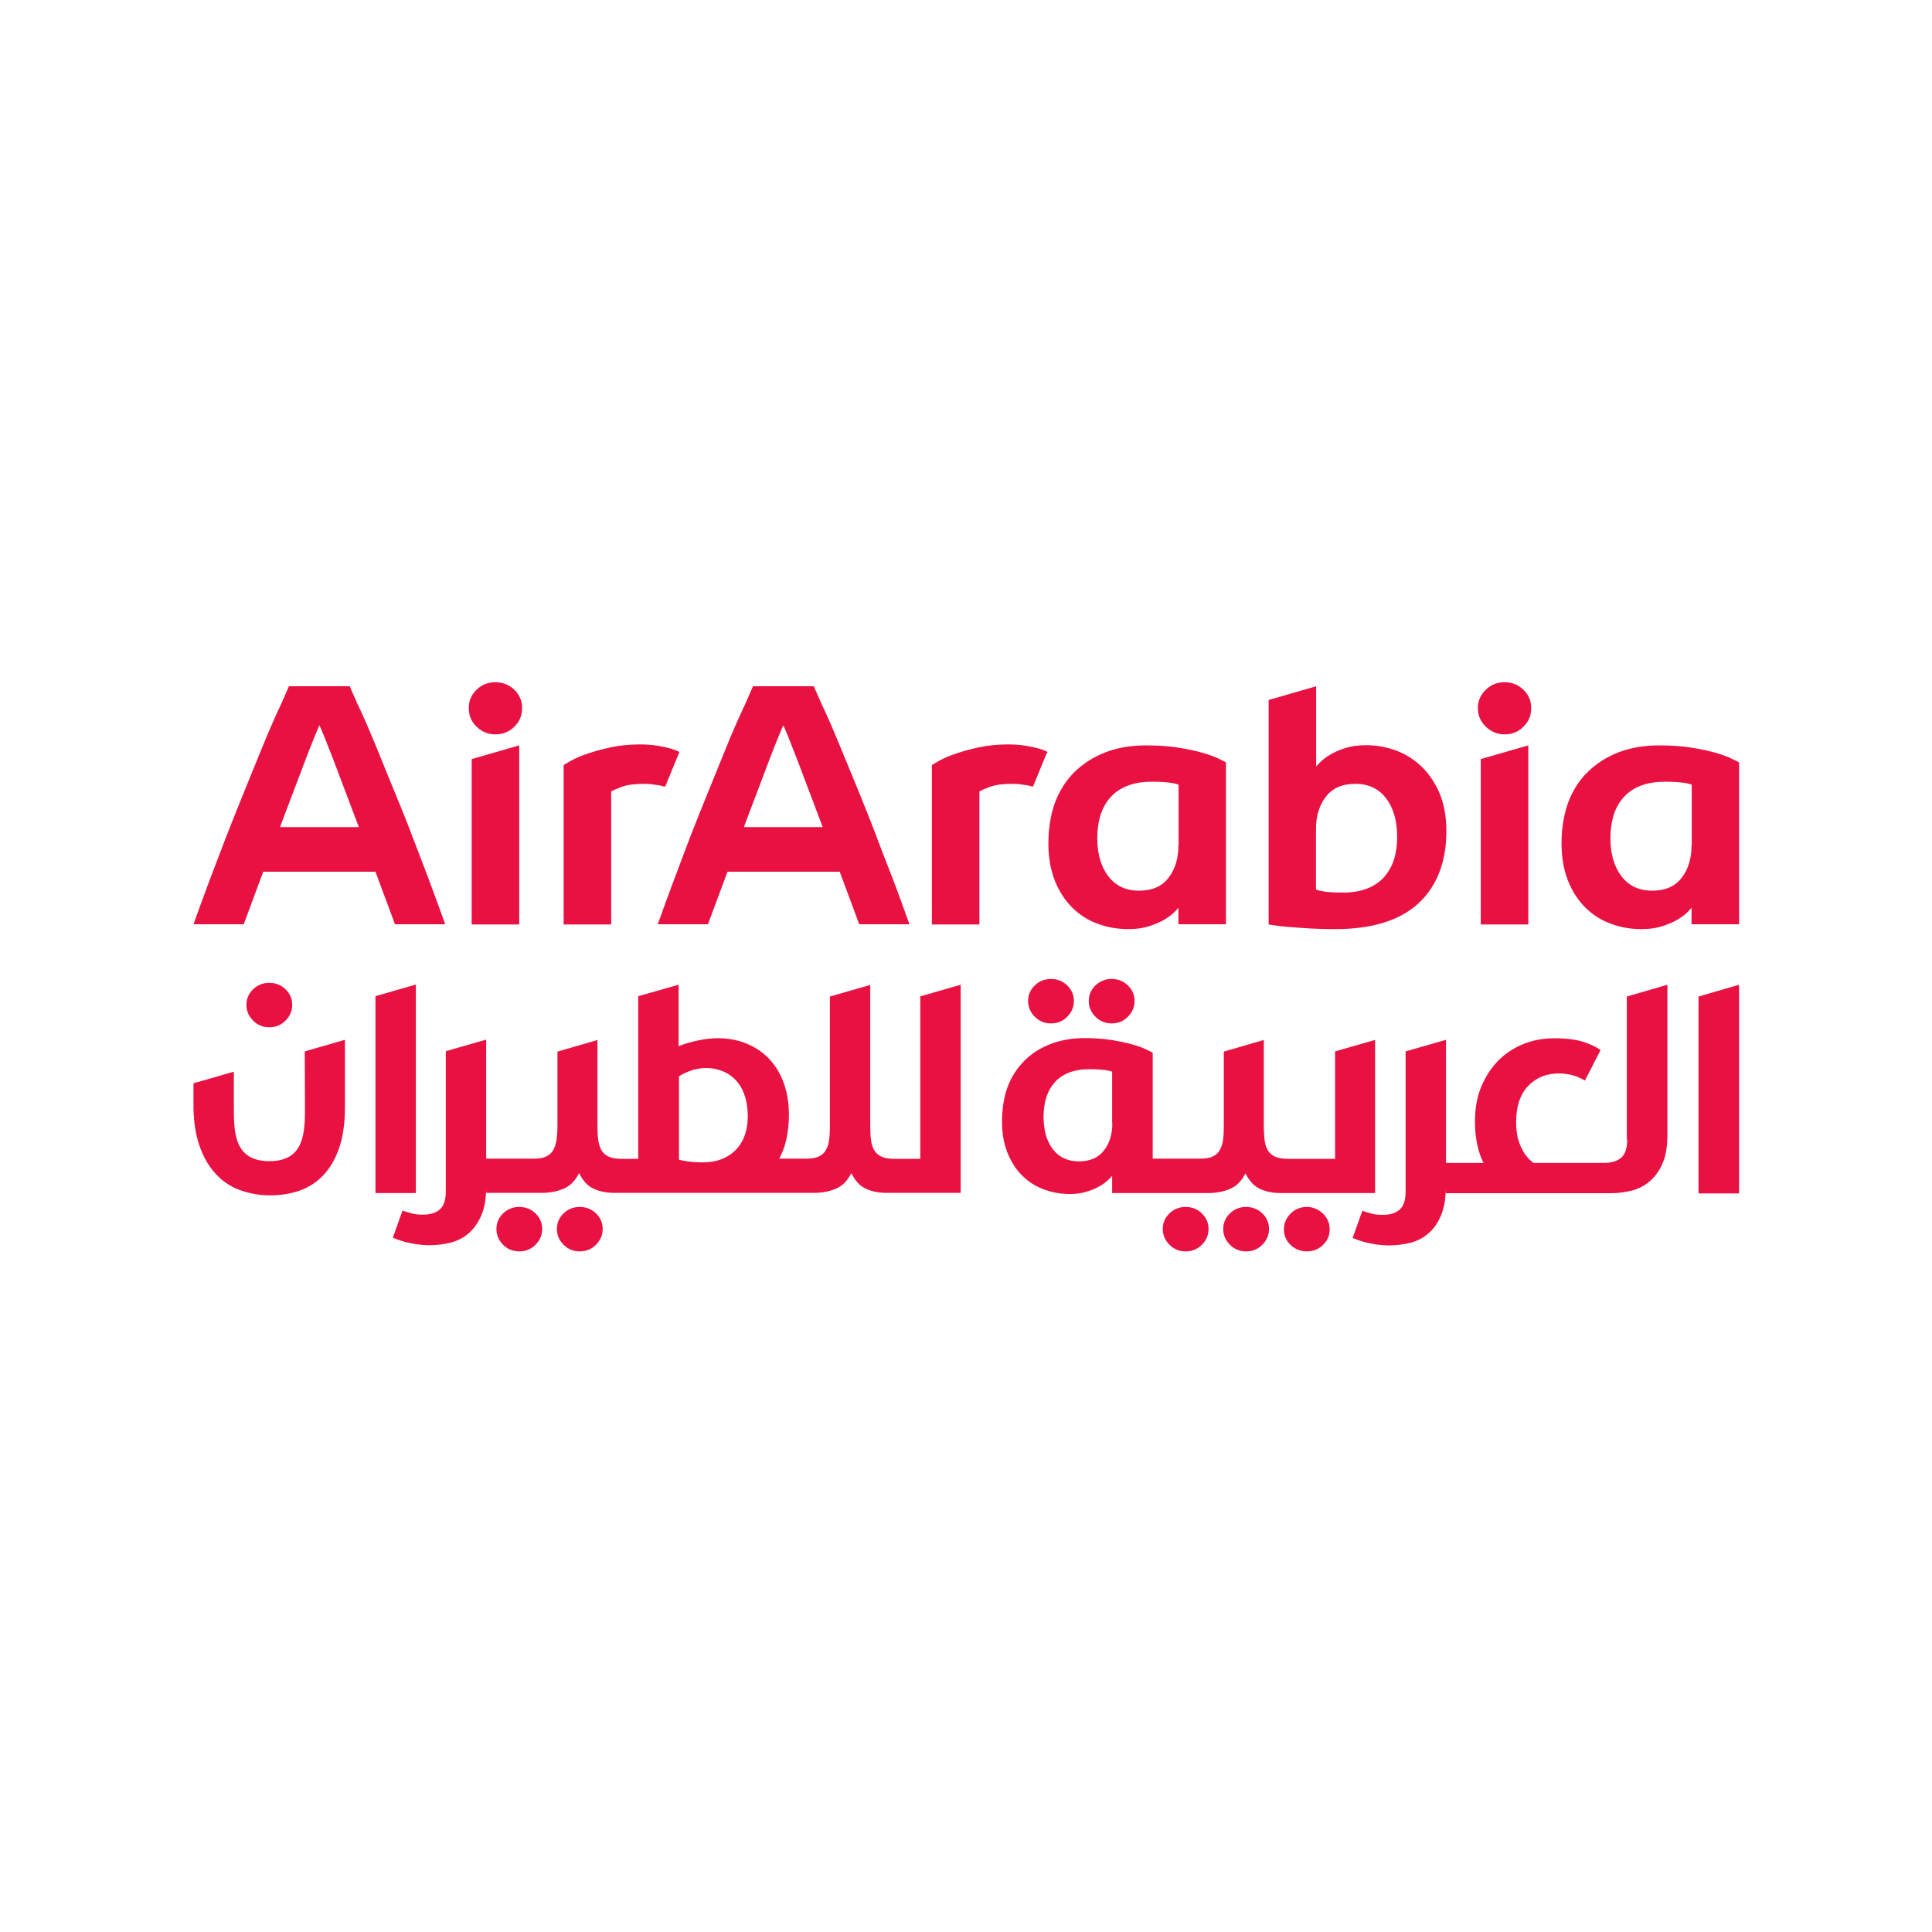
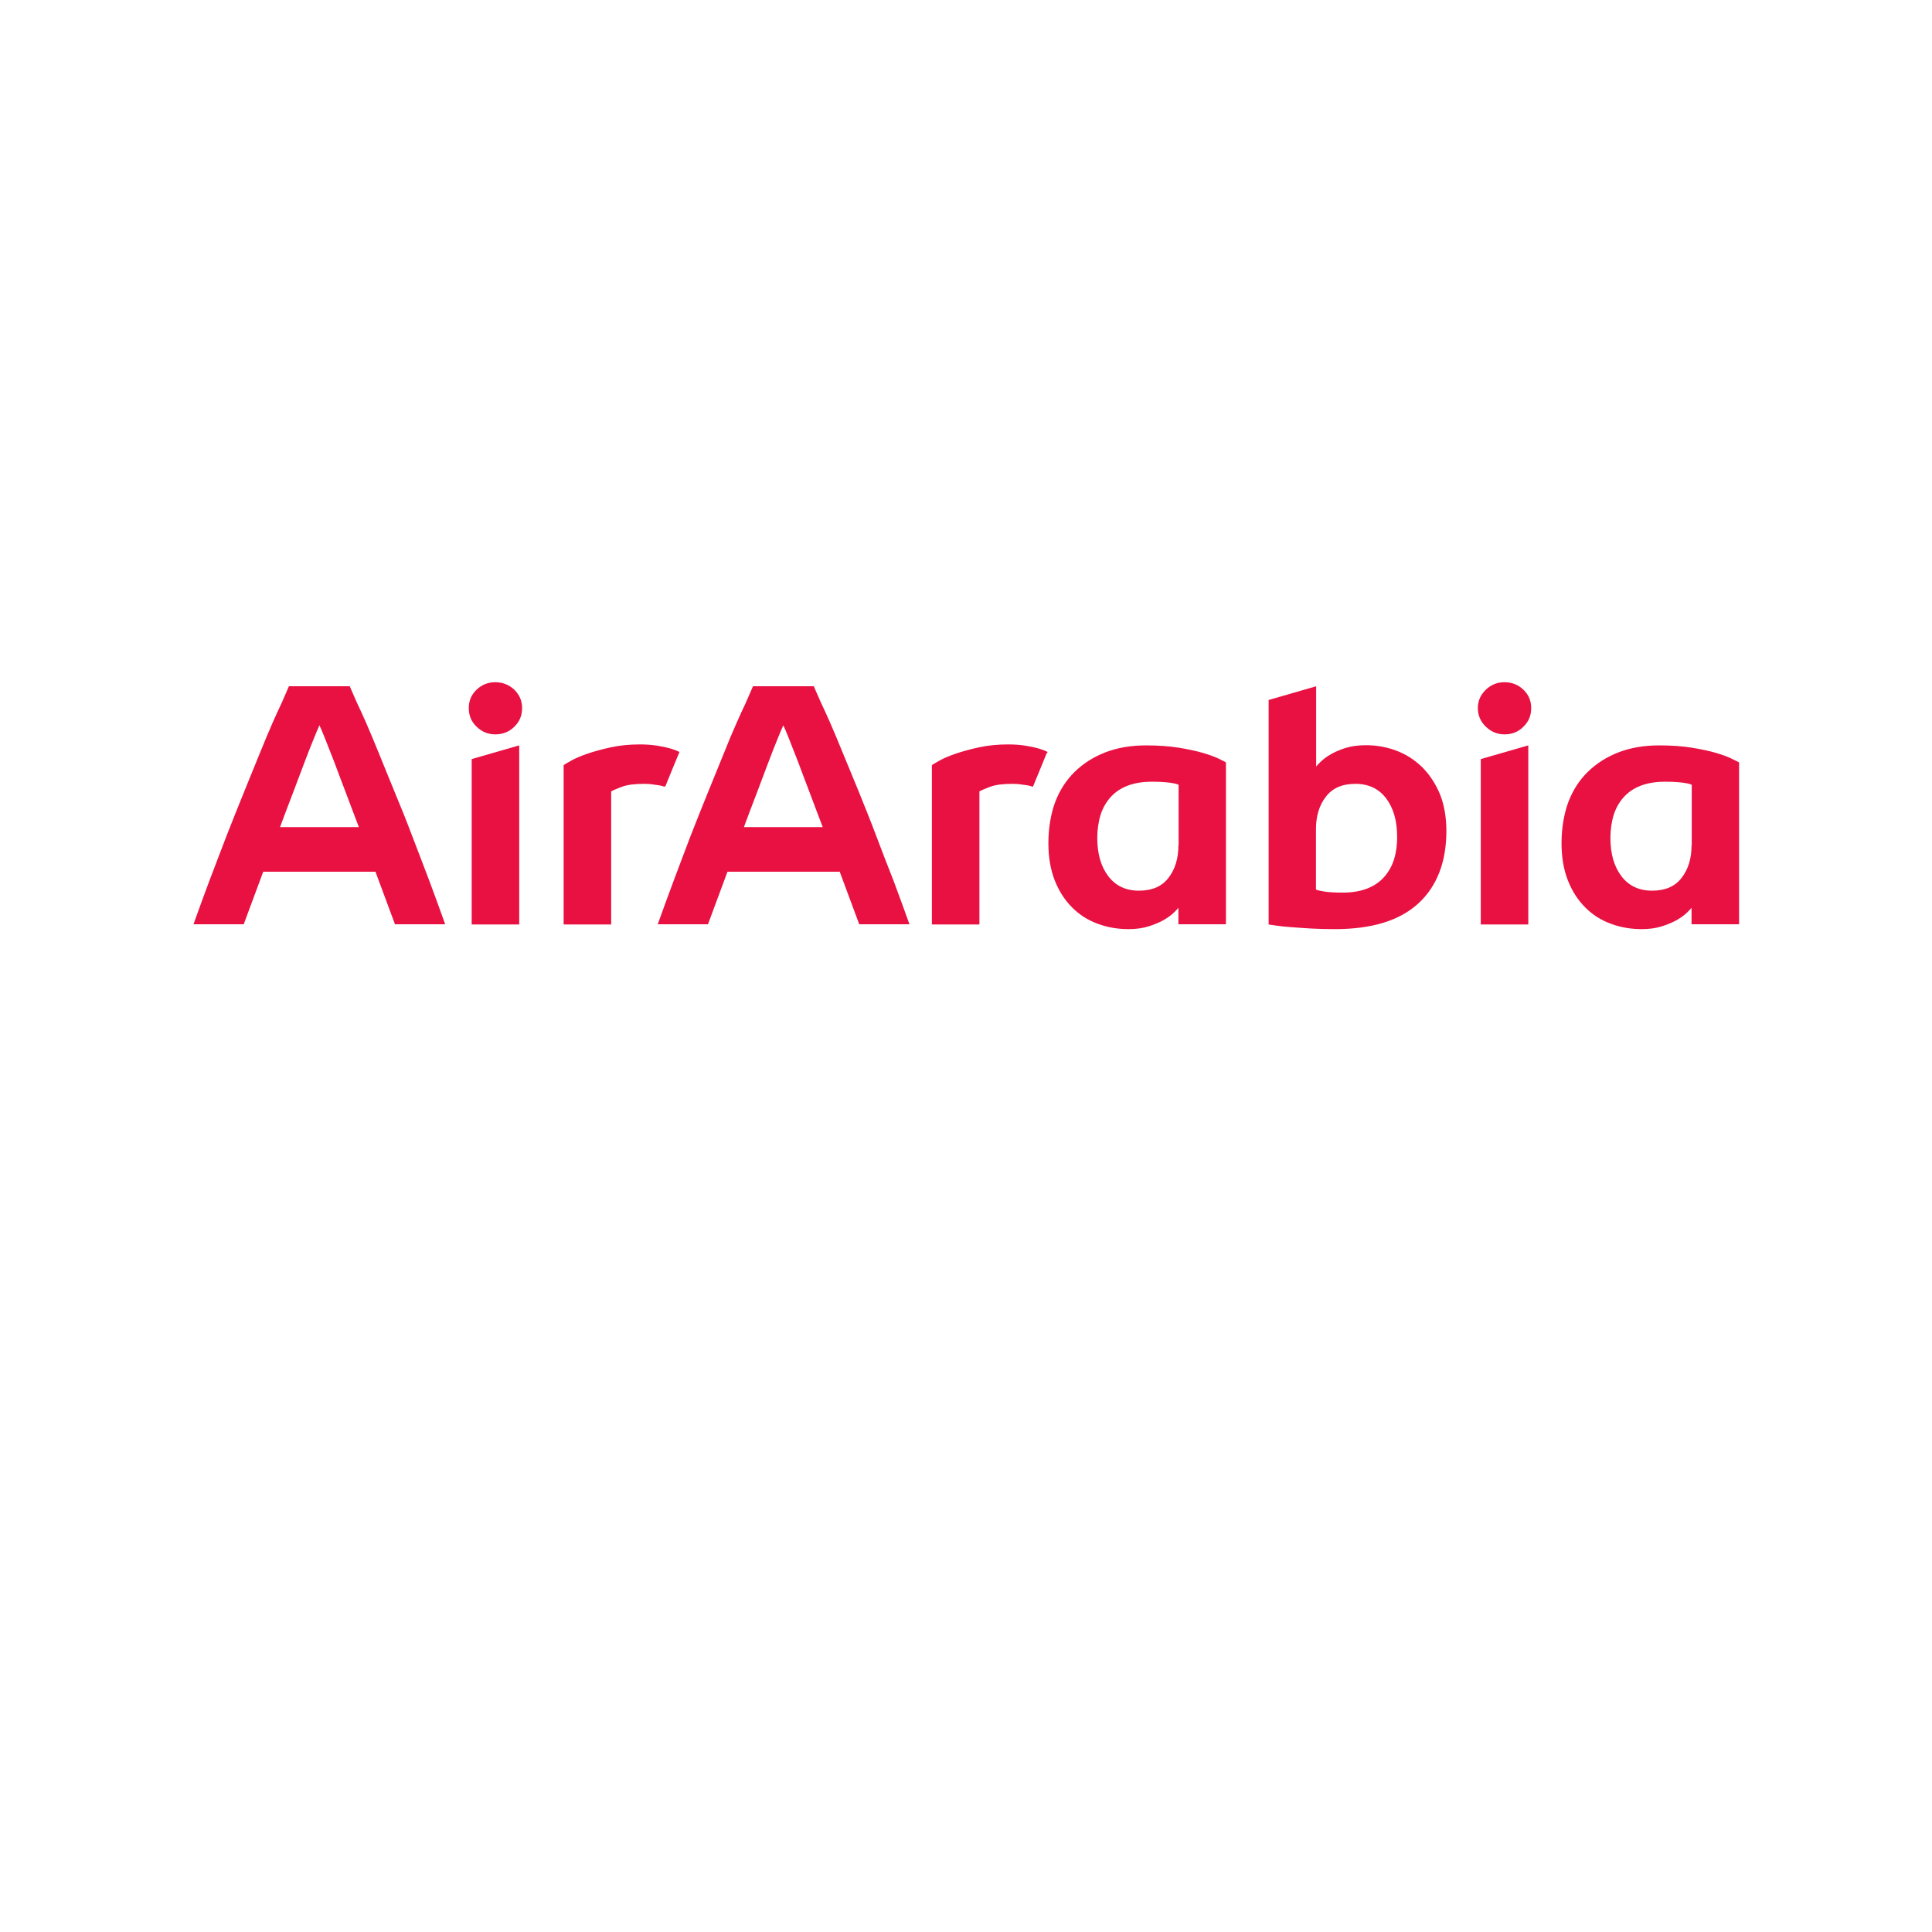
<svg xmlns="http://www.w3.org/2000/svg" version="1.1" id="Layer_1" x="0px" y="0px" viewBox="0 0 1000 1000" style="enable-background:new 0 0 1000 1000;" xml:space="preserve">
  <style type="text/css">
	.st0{fill:#E81142;}
</style>
  <g id="surface1" transform="translate(-47.258,-46.387)">
    <path id="path14" class="st0" d="M768.8,491.2c-1.1,3.5-2.8,6.5-5.1,9.1c-2.3,2.6-5.2,4.6-8.8,6c-3.6,1.4-7.8,2.1-12.8,2.1   c-3.8,0-6.8-0.2-9.1-0.5c-2.3-0.4-3.9-0.7-4.6-1.1v-31.3c0-6.7,1.7-12.3,5.1-16.7c3.4-4.5,8.5-6.7,15.3-6.7s12.1,2.5,15.9,7.5   c3.8,5,5.7,11.6,5.7,19.8C770.5,483.4,769.9,487.7,768.8,491.2 M783.4,443.5c-3.8-3.7-8.2-6.6-13.2-8.5c-5-1.9-10.3-2.9-15.9-2.9   c-4.1,0-7.7,0.5-10.8,1.5c-3.1,1-5.8,2.2-7.9,3.5c-2.2,1.3-3.8,2.6-5,3.8s-1.9,1.9-2.1,2.3v-41.6l-24.6,7.1v116.2   c0.7,0.1,2.1,0.3,4.1,0.6c2.1,0.3,4.6,0.6,7.7,0.8s6.5,0.5,10.4,0.7s7.9,0.3,12.1,0.3c19.1,0,33.5-4.4,43.2-13.3   c9.7-8.9,14.5-21.7,14.5-37.4c0-7.2-1.1-13.5-3.3-19.1C790.3,452,787.2,447.3,783.4,443.5 M657.2,484c0,6.7-1.7,12.3-5.1,16.7   c-3.4,4.5-8.5,6.7-15.3,6.7c-6.8,0-12.1-2.5-15.9-7.5c-3.8-5-5.7-11.6-5.7-19.8c0-4.1,0.6-8.4,1.7-11.9c1.1-3.5,2.8-6.5,5.1-9.1   c2.3-2.6,5.2-4.6,8.8-6c3.6-1.4,7.8-2.1,12.8-2.1c3.8,0,6.8,0.2,9.1,0.5c2.3,0.3,3.9,0.7,4.6,1.1V484z M669.9,436.1   c-3.4-1-7.6-1.9-12.5-2.7c-4.9-0.8-10.6-1.2-16.9-1.2c-7.9,0-14.9,1.2-21.1,3.6c-6.2,2.4-11.5,5.8-15.9,10.1   c-4.4,4.3-7.8,9.6-10.1,15.7s-3.5,13.8-3.5,21.2c0,7.3,1.1,13.7,3.3,19.3c2.2,5.6,5.2,10.2,9,14c3.8,3.8,8.2,6.6,13.2,8.4   c5,1.9,10.4,2.8,16,2.8c4,0,7.5-0.5,10.6-1.5c3.1-1,5.7-2.1,7.9-3.4c2.2-1.3,3.9-2.6,5.1-3.8c1.2-1.2,2-2,2.2-2.4v8.6l24.6,0v-83.8   c-0.6-0.4-1.9-1-3.9-2C676,438.1,673.3,437.1,669.9,436.1 M589.5,435.6c-2.5-1.3-6.1-2.4-11.2-3.2c-2.9-0.5-6-0.7-9.3-0.7   c-5.4,0-10.4,0.5-15,1.5c-4.6,1-8.6,2.1-12.1,3.3c-3.5,1.2-6.3,2.4-8.4,3.6c-2.1,1.2-3.4,1.9-3.9,2.3v82.5h24.6V456   c1.1-0.6,2.9-1.4,5.6-2.4c2.7-1,6.5-1.5,11.4-1.5c1.6,0,3.4,0.1,5.2,0.4c1.8,0.2,3.3,0.4,5.1,1c0.2,0.1,0.3,0.1,0.4,0.1   c2.6-6.2,4.9-12,7.1-17.3C589.4,436,589.4,435.8,589.5,435.6 M922.8,484c0,6.7-1.7,12.3-5.1,16.7c-3.4,4.5-8.5,6.7-15.3,6.7   c-6.8,0-12.1-2.5-15.9-7.5c-3.8-5-5.7-11.6-5.7-19.8c0-4.1,0.6-8.4,1.7-11.9c1.1-3.5,2.8-6.5,5.1-9.1c2.3-2.6,5.2-4.6,8.8-6   c3.6-1.4,7.8-2.1,12.8-2.1c3.7,0,6.8,0.2,9.1,0.5c2.3,0.3,3.9,0.7,4.6,1.1V484z M943.6,439.1c-2-1-4.7-2-8.1-3   c-3.4-1-7.6-1.9-12.5-2.7c-4.9-0.8-10.6-1.2-16.9-1.2c-7.9,0-14.9,1.2-21.1,3.6c-6.2,2.4-11.5,5.8-15.9,10.1   c-4.4,4.3-7.8,9.6-10.1,15.7c-2.3,6.2-3.5,13.8-3.5,21.2c0,7.3,1.1,13.7,3.3,19.3c2.2,5.6,5.2,10.2,9,14c3.8,3.8,8.2,6.6,13.2,8.4   c5,1.9,10.4,2.8,16,2.8c4,0,7.5-0.5,10.6-1.5c3.1-1,5.7-2.1,7.9-3.4c2.2-1.3,3.9-2.6,5.1-3.8c1.2-1.2,2-2,2.2-2.4v8.6l24.6,0v-83.8   C946.9,440.7,945.6,440.1,943.6,439.1 M826,399.5c-3.8,0-7,1.3-9.7,3.9c-2.7,2.6-4.1,5.7-4.1,9.5c0,3.8,1.4,7,4.1,9.6   c2.7,2.6,5.9,4,9.7,4c3.9,0,7.2-1.3,9.8-4c2.7-2.6,4-5.8,4-9.6c0-3.8-1.3-6.9-4-9.5C833.1,400.8,829.8,399.5,826,399.5    M813.7,524.9h24.6v-92.7l-24.6,7.1V524.9z M432.3,474.5c2.1-5.7,4.3-11.5,6.5-17.2c2.2-5.8,4.2-11.1,6-15.9   c1.8-4.9,3.5-9,4.9-12.5c1.4-3.5,2.4-5.8,3-7.1c0.6,1.2,1.6,3.6,3,7.1c1.4,3.5,3,7.6,4.9,12.5c1.8,4.8,3.8,10.2,6,15.9   c2.2,5.8,4.3,11.5,6.5,17.2H432.3z M500.7,478.8c-2.9-7.7-5.9-15.1-8.8-22.3c-3-7.2-5.7-13.8-8.2-19.9c-2.5-6.1-4.7-11.4-6.7-16   c-2-4.5-3.6-8-4.8-10.5c-2.6-5.8-3.7-8.5-3.7-8.5H437c0,0-1.1,2.6-3.7,8.5c-1.2,2.5-2.8,6-4.8,10.5c-2,4.5-4.3,9.9-6.7,16   c-2.5,6.1-5.2,12.7-8.1,19.9c-2.9,7.2-5.9,14.6-8.9,22.3c-2.9,7.7-5.9,15.5-8.8,23.3c-2.9,7.8-5.7,15.4-8.3,22.7h26l10.1-27.2h58.1   l10.1,27.2h26c-2.6-7.3-5.4-14.9-8.3-22.7C506.6,494.3,503.6,486.5,500.7,478.8 M303.6,399.5c-3.8,0-7,1.3-9.7,3.9   c-2.7,2.6-4,5.7-4,9.5c0,3.8,1.3,7,4,9.6c2.7,2.6,5.9,4,9.7,4c3.9,0,7.2-1.3,9.9-4c2.7-2.6,4-5.8,4-9.6c0-3.8-1.4-6.9-4-9.5   C310.7,400.8,307.4,399.5,303.6,399.5 M291.3,524.9H316v-92.7l-24.6,7.1V524.9z M192.2,474.5c2.1-5.7,4.3-11.5,6.5-17.2   c2.2-5.8,4.2-11.1,6-15.9c1.8-4.9,3.5-9,4.9-12.5c1.4-3.5,2.4-5.8,3-7.1c0.6,1.2,1.6,3.6,3,7.1c1.4,3.5,3,7.6,4.9,12.5   c1.8,4.8,3.8,10.2,6,15.9c2.2,5.8,4.3,11.5,6.5,17.2H192.2z M260.5,478.8c-2.9-7.7-5.9-15.1-8.9-22.3c-2.9-7.2-5.7-13.8-8.1-19.9   c-2.5-6.1-4.7-11.4-6.7-16c-2-4.5-3.6-8-4.8-10.5c-2.6-5.8-3.7-8.5-3.7-8.5h-31.5c0,0-1.1,2.6-3.7,8.5c-1.2,2.5-2.8,6-4.8,10.5   c-2,4.5-4.2,9.9-6.7,16c-2.5,6.1-5.2,12.7-8.1,19.9c-2.9,7.2-5.9,14.6-8.9,22.3c-2.9,7.7-5.9,15.5-8.9,23.3   c-2.9,7.8-5.7,15.4-8.3,22.7h26l10.1-27.2h58.1l10.1,27.2h26c-2.6-7.3-5.4-14.9-8.3-22.7C266.4,494.3,263.5,486.5,260.5,478.8    M391.6,453.5c2.5-6.2,4.9-12,7.1-17.3c0.1-0.2,0.2-0.4,0.2-0.6c-2.5-1.3-6.1-2.4-11.2-3.2c-2.9-0.5-6-0.7-9.3-0.7   c-5.4,0-10.4,0.5-15,1.5c-4.6,1-8.6,2.1-12.1,3.3c-3.5,1.2-6.3,2.4-8.4,3.6c-2.1,1.2-3.4,1.9-3.9,2.3v82.5h24.6V456   c1.1-0.6,2.9-1.4,5.6-2.4c2.7-1,6.5-1.5,11.4-1.5c1.6,0,3.4,0.1,5.2,0.4c1.8,0.2,3.3,0.4,5.1,1   C391.3,453.4,391.4,453.5,391.6,453.5" />
-     <path id="path16" class="st0" d="M623,627.7c0,5.7-1.4,10.4-4.3,14.1c-2.9,3.8-7.2,5.7-13,5.7c-5.8,0-10.3-2.1-13.5-6.3   c-3.2-4.2-4.8-9.8-4.8-16.8c0-3.5,0.5-7.1,1.4-10c0.9-2.9,2.4-5.5,4.3-7.7c1.9-2.2,4.4-3.9,7.4-5.1c3-1.2,6.6-1.8,10.8-1.8   c3.2,0,5.8,0.2,7.7,0.4c2,0.3,3.3,0.6,3.9,0.9V627.7z M759.2,584.6l-20.9,6v55.6h-24.5c-2.7,0-4.9-0.4-6.5-1.1   c-1.7-0.8-2.9-1.8-3.8-3.3c-0.9-1.4-1.4-3.2-1.7-5.3c-0.2-2.1-0.4-4.5-0.4-7.4v-44.4l-20.7,6V629c0,2.8-0.1,5.3-0.4,7.4   c-0.3,2.1-0.9,3.9-1.7,5.3c-0.8,1.5-2.1,2.6-3.7,3.3c-1.6,0.8-3.8,1.1-6.5,1.1h-24.5v-54.8c-0.5-0.3-1.6-0.9-3.3-1.7   c-1.7-0.8-4-1.7-6.8-2.5c-2.9-0.8-6.4-1.6-10.6-2.3s-8.9-1.1-14.3-1.1c-6.7,0-12.6,1-17.9,3.1c-5.3,2-9.8,4.9-13.5,8.6   c-3.7,3.7-6.6,8.1-8.6,13.3c-2,5.2-3,11.7-3,18c0,6.2,0.9,11.6,2.8,16.3c1.9,4.7,4.4,8.7,7.6,11.8c3.2,3.2,6.9,5.6,11.2,7.2   c4.3,1.6,8.8,2.4,13.5,2.4c3.4,0,6.4-0.4,9-1.3c2.6-0.8,4.9-1.8,6.7-2.9c1.8-1.1,3.3-2.2,4.3-3.2c1.1-1.1,1.7-1.7,1.9-2v8.9h20.9v0   l29,0c3.9,0,7.6-0.7,11-2.1c3.4-1.4,6.1-4.1,8.1-8.1c2,4,4.5,6.7,7.6,8.1c3.1,1.4,6.5,2.1,10.4,2.1h49.1V584.6z M692.2,671.1   c-3.2,0-6,1.1-8.3,3.3c-2.3,2.2-3.5,4.9-3.5,8.1c0,3.2,1.2,5.9,3.5,8.2c2.3,2.3,5.1,3.4,8.3,3.4c3.3,0,6.1-1.1,8.4-3.4   c2.3-2.3,3.5-5,3.5-8.2c0-3.2-1.2-5.9-3.5-8.1C698.3,672.2,695.5,671.1,692.2,671.1 M418.9,647c-7.9,2.3-19.3,0.1-20.2-0.4v-43.1   c0,0,8.3-5.9,18.4-3.9c10.1,1.9,17.2,10,17.2,24.6C434.3,635.7,428.9,644,418.9,647 M524.1,646.2h-14c-2.7,0-4.9-0.4-6.5-1.1   c-1.7-0.8-2.9-1.8-3.8-3.3c-0.9-1.4-1.4-3.2-1.7-5.3c-0.3-2.1-0.4-4.5-0.4-7.4v-72.9l-20.9,6V629c0,2.8-0.1,5.3-0.4,7.4   c-0.3,2.1-0.8,3.9-1.7,5.3c-0.8,1.5-2.1,2.6-3.7,3.3c-1.6,0.8-3.8,1.1-6.5,1.1h-13.9c3.3-6.1,5-13.8,5-22.6   c0-23.1-13.2-37.4-32.2-39.5c-10.9-1.2-21.7,2.6-24.9,3.9l0-31.8l-20.9,5.9v84.2h-8.7c-2.7,0-4.9-0.4-6.5-1.1   c-1.7-0.8-2.9-1.8-3.8-3.3c-0.8-1.4-1.4-3.2-1.7-5.3c-0.3-2.1-0.4-4.5-0.4-7.4v-44.4l-20.7,6V629c0,2.8-0.2,5.3-0.5,7.4   c-0.3,2.1-0.9,3.9-1.7,5.3c-0.9,1.5-2.1,2.6-3.7,3.3c-1.6,0.8-3.8,1.1-6.5,1.1h-24.5v-61.6l-20.9,6c0,0,0,0,0,0.1v72.5   c0,4.5-1.1,7.6-3.2,9.4c-2.2,1.8-5.1,2.6-8.8,2.6c-2.4,0-4.6-0.3-6.6-0.9c-2-0.6-3.3-1-3.8-1.2l-5,14c0.2,0.1,0.9,0.4,2,0.8   c1.1,0.4,2.5,0.9,4.2,1.4c1.7,0.4,3.7,0.8,5.9,1.2c2.2,0.3,4.5,0.5,6.9,0.5c3.9,0,7.6-0.5,11.2-1.4c3.5-1,6.7-2.6,9.3-5   c2.6-2.3,4.8-5.5,6.4-9.3c1.6-3.8,2.4-8.6,2.4-14.4v3h29c3.9,0,7.6-0.7,11-2.1c3.4-1.4,6.1-4.1,8.1-8.1c2,4,4.5,6.7,7.6,8.1   c3.1,1.4,6.5,2.1,10.4,2.1h103.8c3.9,0,7.6-0.7,11-2.1c3.4-1.4,6.1-4.1,8.1-8.1c2,4,4.5,6.7,7.6,8.1c3.1,1.4,6.5,2.1,10.4,2.1h38.6   V556.1l-20.9,6V646.2z M660.9,671.1c-3.2,0-6,1.1-8.3,3.3c-2.3,2.2-3.5,4.9-3.5,8.1c0,3.2,1.2,5.9,3.5,8.2c2.3,2.3,5.1,3.4,8.3,3.4   c3.3,0,6.1-1.1,8.4-3.4c2.3-2.3,3.5-5,3.5-8.2c0-3.2-1.2-5.9-3.5-8.1C667,672.2,664.2,671.1,660.9,671.1 M723.7,671.1   c-3.3,0-6.1,1.1-8.4,3.4c-2.3,2.3-3.5,5-3.5,8.2c0,3.2,1.2,5.9,3.5,8.1c2.3,2.2,5.1,3.3,8.4,3.3c3.2,0,6-1.1,8.3-3.3   c2.3-2.2,3.5-4.9,3.5-8.1c0-3.2-1.2-5.9-3.5-8.2C729.6,672.3,726.9,671.1,723.7,671.1 M926.4,562.2v101.9h21V556.1L926.4,562.2z    M889.5,636.3c0,4.5-1.1,7.6-3.2,9.4c-2.2,1.8-5.1,2.6-8.8,2.6H841c-0.9-0.7-1.8-1.4-2.6-2.3c-2-2.1-3.5-4.7-4.7-7.9   c-1.2-3.2-1.7-6.8-1.7-11c0-8,2.1-14.3,6.2-18.6s9.4-6.5,15.8-6.5c2.9,0,5.5,0.4,7.8,1.1c2.3,0.7,4.2,1.6,5.8,2.6l8.1-15.8   c-1.5-1.2-4.1-2.5-7.9-3.9c-3.8-1.4-9.1-2.2-16.1-2.2c-5.7,0-11.1,1-16,3c-5,2-9.3,4.9-13,8.6c-3.7,3.8-6.6,8.3-8.8,13.6   c-2.2,5.3-3.2,11.3-3.2,18.1c0,7,1.1,13.1,3.2,18.5c0.4,0.9,0.8,1.8,1.2,2.7h-19.4v-63.7l-20.9,6v72.6c0,4.5-1.1,7.6-3.2,9.4   c-2.2,1.8-5.1,2.6-8.8,2.6c-2.4,0-4.6-0.3-6.6-0.9c-2-0.6-3.3-1-3.8-1.2l-5,14c0.2,0.1,0.8,0.4,1.9,0.8s2.5,0.9,4.2,1.4   c1.7,0.4,3.7,0.8,5.9,1.2c2.2,0.3,4.5,0.5,6.9,0.5c3.9,0,7.6-0.5,11.2-1.4c3.6-1,6.7-2.6,9.3-5c2.7-2.3,4.8-5.5,6.4-9.3   c1.6-3.9,2.4-8.7,2.4-14.6v3.3h85.2c3.9,0,7.6-0.5,11.2-1.4c3.5-0.9,6.7-2.6,9.4-5c2.7-2.4,4.9-5.5,6.5-9.3s2.4-8.7,2.4-14.6v-77.6   l-21,6.1V636.3z M622.6,576.1c3.3,0,6.1-1.1,8.4-3.4c2.3-2.3,3.5-5,3.5-8.2c0-3.2-1.2-5.9-3.5-8.1c-2.3-2.2-5.1-3.3-8.4-3.3   c-3.2,0-6,1.1-8.3,3.3c-2.3,2.2-3.5,4.9-3.5,8.1c0,3.2,1.2,5.9,3.5,8.2C616.6,575,619.4,576.1,622.6,576.1 M186.6,578.1   c3.3,0,6.1-1.1,8.4-3.4c2.3-2.3,3.5-5,3.5-8.2c0-3.2-1.2-5.9-3.5-8.1c-2.3-2.2-5.1-3.3-8.4-3.3c-3.2,0-6,1.1-8.3,3.3   c-2.3,2.2-3.5,4.9-3.5,8.1c0,3.2,1.2,5.9,3.5,8.2C180.6,577,183.4,578.1,186.6,578.1 M591.2,576.1c3.3,0,6.1-1.1,8.4-3.4   c2.3-2.3,3.5-5,3.5-8.2c0-3.2-1.2-5.9-3.5-8.1c-2.3-2.2-5.1-3.3-8.4-3.3c-3.2,0-6,1.1-8.3,3.3c-2.3,2.2-3.5,4.9-3.5,8.1   c0,3.2,1.2,5.9,3.5,8.2C585.3,575,588,576.1,591.2,576.1 M205.1,618.9c0,13.4,0,28.5-18.4,28.5c-18.4,0-18.4-15.1-18.4-28.5v-17.8   l-20.9,6v10.9c0,0.7,0,1.3,0,2c0.2,7.7,1.2,14.2,3.2,19.7c2.1,6,5,10.8,8.6,14.6c3.6,3.8,7.8,6.5,12.6,8.2   c4.8,1.7,9.9,2.6,15.3,2.6c5,0,9.8-0.7,14.5-2.2c4.6-1.5,8.8-4,12.4-7.6c3.6-3.6,6.5-8.3,8.6-14.1c2.1-5.9,3.2-13.1,3.2-21.9v-34.7   l-20.8,6L205.1,618.9z M347.3,671.1c-3.2,0-6,1.1-8.3,3.3s-3.5,4.9-3.5,8.1c0,3.2,1.2,5.9,3.5,8.2s5.1,3.4,8.3,3.4   c3.3,0,6.1-1.1,8.4-3.4c2.3-2.3,3.5-5,3.5-8.2c0-3.2-1.2-5.9-3.5-8.1S350.6,671.1,347.3,671.1 M262.5,556l-20.9,6v101.9h20.9V556z    M316,671.1c-3.2,0-6,1.1-8.3,3.3s-3.5,4.9-3.5,8.1c0,3.2,1.2,5.9,3.5,8.2s5.1,3.4,8.3,3.4c3.3,0,6.1-1.1,8.4-3.4   c2.3-2.3,3.5-5,3.5-8.2c0-3.2-1.2-5.9-3.5-8.1C322.1,672.2,319.3,671.1,316,671.1" />
  </g>
</svg>